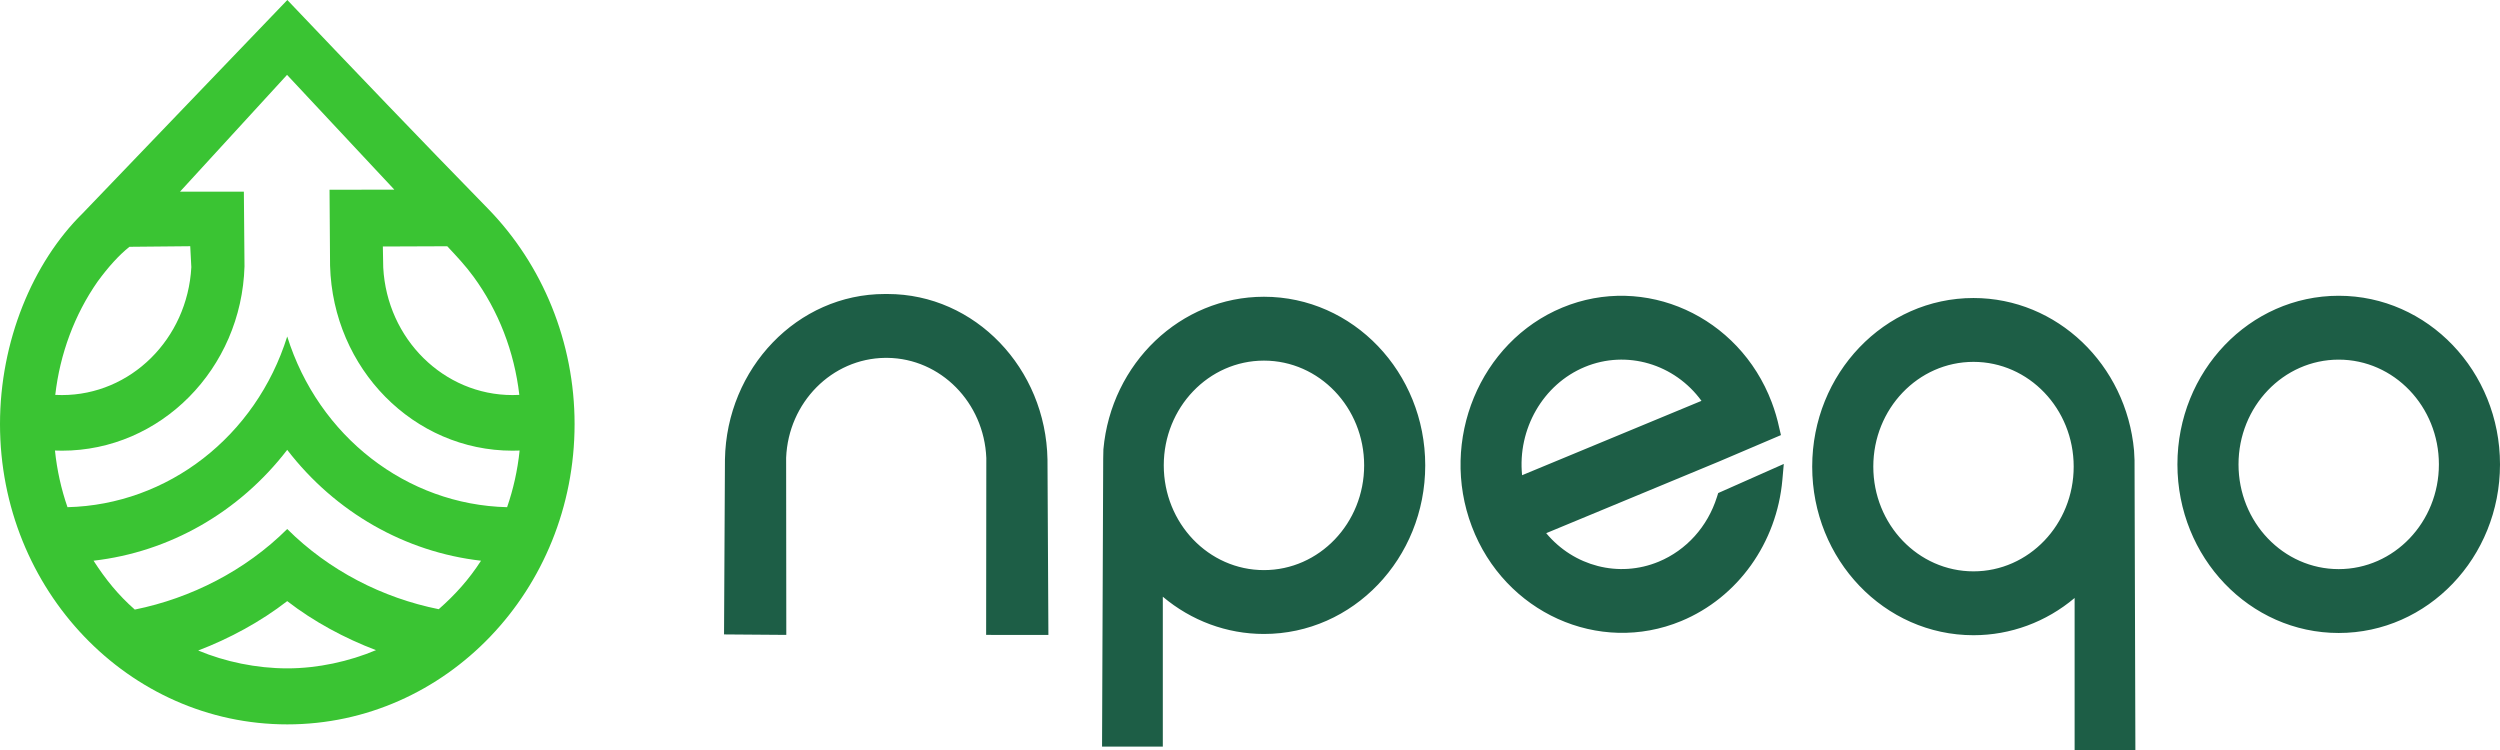
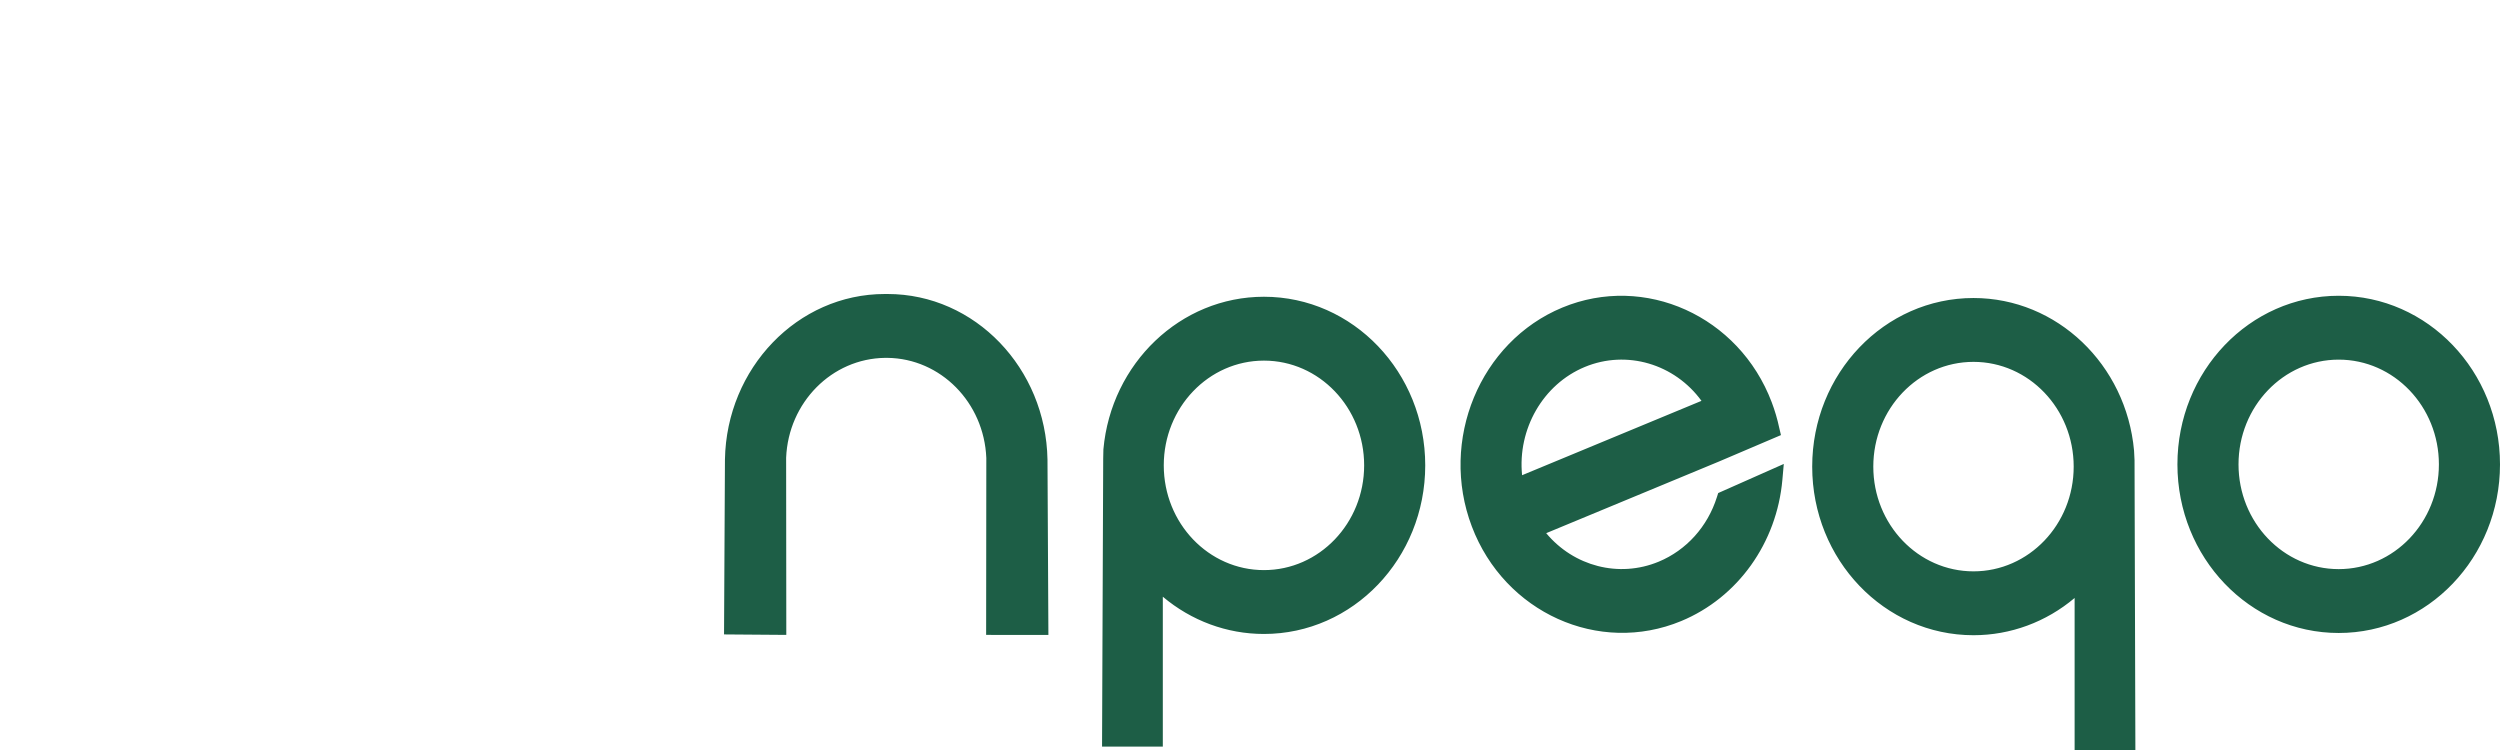
<svg xmlns="http://www.w3.org/2000/svg" width="150" height="45" viewBox="0 0 150 45" fill="none">
  <path fill-rule="evenodd" clip-rule="evenodd" d="M69.769 35.803V44.795H66.123L66.192 27.516L66.204 26.96C66.668 21.802 70.825 17.805 75.837 17.805C81.181 17.805 85.514 22.335 85.514 27.922C85.514 33.509 81.181 38.038 75.837 38.038C73.609 38.038 71.48 37.244 69.769 35.803ZM53.254 17.64C58.505 17.642 62.753 22.099 62.849 27.575L62.904 38.095L59.168 38.094L59.179 27.477C59.043 24.146 56.435 21.511 53.252 21.472L53.175 21.471L53.102 21.472C49.912 21.511 47.303 24.146 47.168 27.465L47.178 38.094L43.442 38.065L43.497 27.567C43.593 22.1 47.841 17.641 53.092 17.64L53.254 17.64ZM128.043 27.035L128.072 27.609L128.123 45H124.477V35.879C122.767 37.32 120.637 38.113 118.409 38.113C113.065 38.113 108.732 33.584 108.732 27.997C108.732 22.41 113.065 17.881 118.409 17.881C123.422 17.881 127.578 21.878 128.043 27.035ZM140.322 17.746C145.667 17.746 150 22.275 150 27.863C150 33.45 145.667 37.979 140.322 37.979C134.978 37.979 130.645 33.449 130.645 27.863C130.645 22.276 134.978 17.746 140.322 17.746ZM92.772 31.99C94.426 33.976 97.134 34.691 99.522 33.701C101.184 33.011 102.455 31.599 103.015 29.825L103.092 29.583L107.027 27.837L106.944 28.777C106.611 32.573 104.272 35.854 100.873 37.263C95.927 39.314 90.271 36.759 88.31 31.588C86.348 26.418 88.792 20.506 93.738 18.455C98.683 16.404 104.34 18.959 106.301 24.13C106.491 24.631 106.643 25.147 106.755 25.674L106.857 26.106L103.149 27.687L92.772 31.99ZM75.837 21.637C72.517 21.637 69.826 24.451 69.826 27.922C69.826 31.393 72.517 34.206 75.837 34.206C79.157 34.206 81.849 31.392 81.849 27.922C81.849 24.451 79.157 21.637 75.837 21.637ZM118.409 21.712C115.089 21.712 112.398 24.526 112.398 27.997C112.398 31.468 115.089 34.281 118.409 34.281C121.73 34.281 124.421 31.468 124.421 27.997C124.421 24.526 121.73 21.712 118.409 21.712ZM140.322 21.578C137.002 21.578 134.311 24.392 134.311 27.863C134.311 31.334 137.002 34.147 140.322 34.147C143.643 34.147 146.334 31.334 146.334 27.863C146.334 24.392 143.642 21.578 140.322 21.578ZM91.325 28.513L102.089 24.051C100.479 21.84 97.606 20.974 95.089 22.017C92.573 23.061 91.048 25.75 91.325 28.513Z" fill="#1D5E46" />
-   <path fill-rule="evenodd" clip-rule="evenodd" d="M4.959 12.799L17.24 -4.57764e-05C21.237 4.199 25.221 8.367 29.268 12.509C32.573 15.892 34.475 20.55 34.475 25.444C34.475 35.396 26.757 43.463 17.237 43.463C7.717 43.463 0 35.396 0 25.444C0 20.495 1.947 15.763 4.959 12.799ZM22.971 14.79L26.835 14.775C27.398 15.377 27.916 15.923 28.41 16.599C29.907 18.644 30.861 21.1 31.159 23.693C31.023 23.701 30.886 23.704 30.75 23.704C26.627 23.704 23.221 20.342 22.994 16.05L22.971 14.79ZM23.66 11.378L19.772 11.386L19.804 15.944C19.977 22.129 24.829 27.041 30.75 27.041C30.892 27.041 31.035 27.038 31.177 27.032C31.055 28.213 30.799 29.352 30.426 30.431C24.409 30.289 19.113 26.194 17.233 20.189C15.355 26.191 10.063 30.286 4.049 30.431C3.675 29.352 3.42 28.213 3.298 27.032C3.438 27.038 3.577 27.041 3.717 27.041C9.638 27.041 14.49 22.129 14.67 15.982L14.632 11.501L10.799 11.501L17.223 4.492L23.66 11.378ZM3.316 23.694C3.449 23.701 3.583 23.704 3.717 23.704C7.84 23.704 11.246 20.342 11.48 16.031L11.414 14.773C10.199 14.784 8.983 14.796 7.768 14.808C7.13 15.313 6.491 16.026 5.853 16.898C4.474 18.875 3.599 21.227 3.316 23.694ZM28.862 33.643C24.319 33.125 20.125 30.75 17.233 26.991C14.344 30.748 10.153 33.122 5.612 33.642C6.343 34.772 7.093 35.7 8.088 36.575C11.456 35.892 14.721 34.24 17.233 31.741C19.75 34.245 22.958 35.875 26.324 36.552C27.319 35.677 28.132 34.772 28.862 33.643ZM22.56 39.009C20.689 38.3 18.82 37.297 17.233 36.067C15.65 37.295 13.762 38.319 11.891 39.03C13.504 39.706 15.393 40.102 17.237 40.102C19.081 40.102 20.948 39.685 22.56 39.009Z" fill="#3AC433" />
</svg>